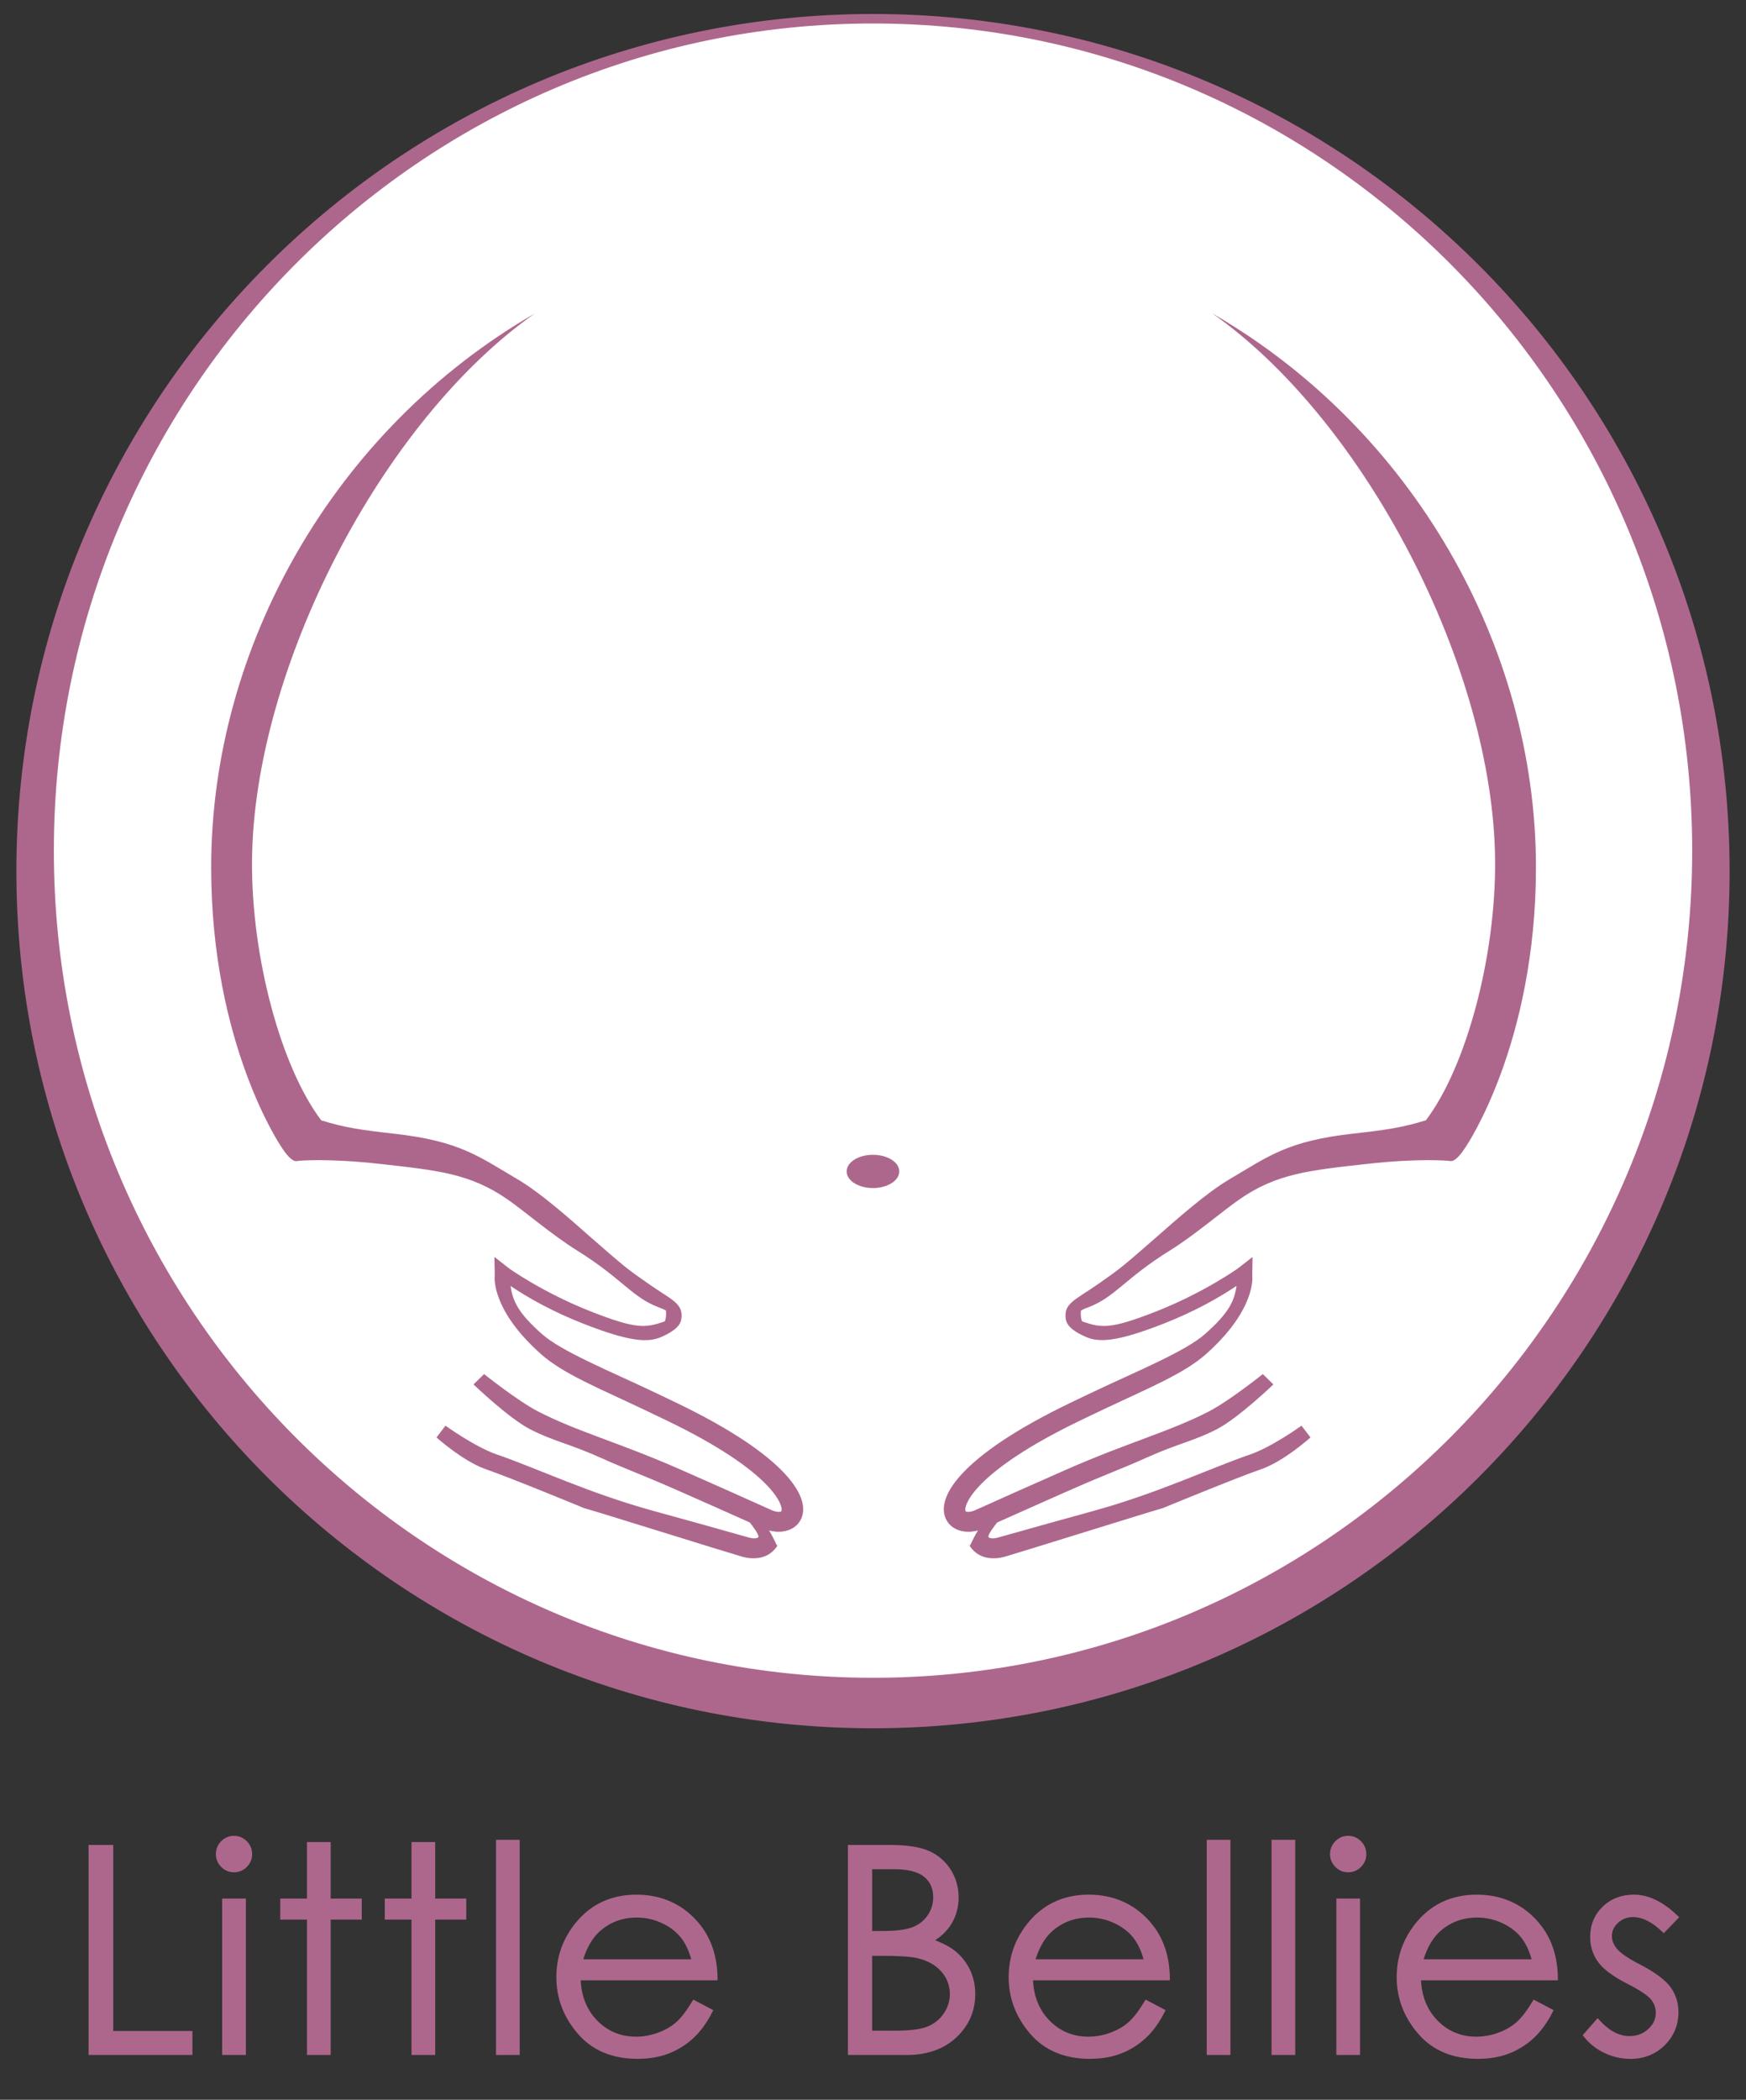
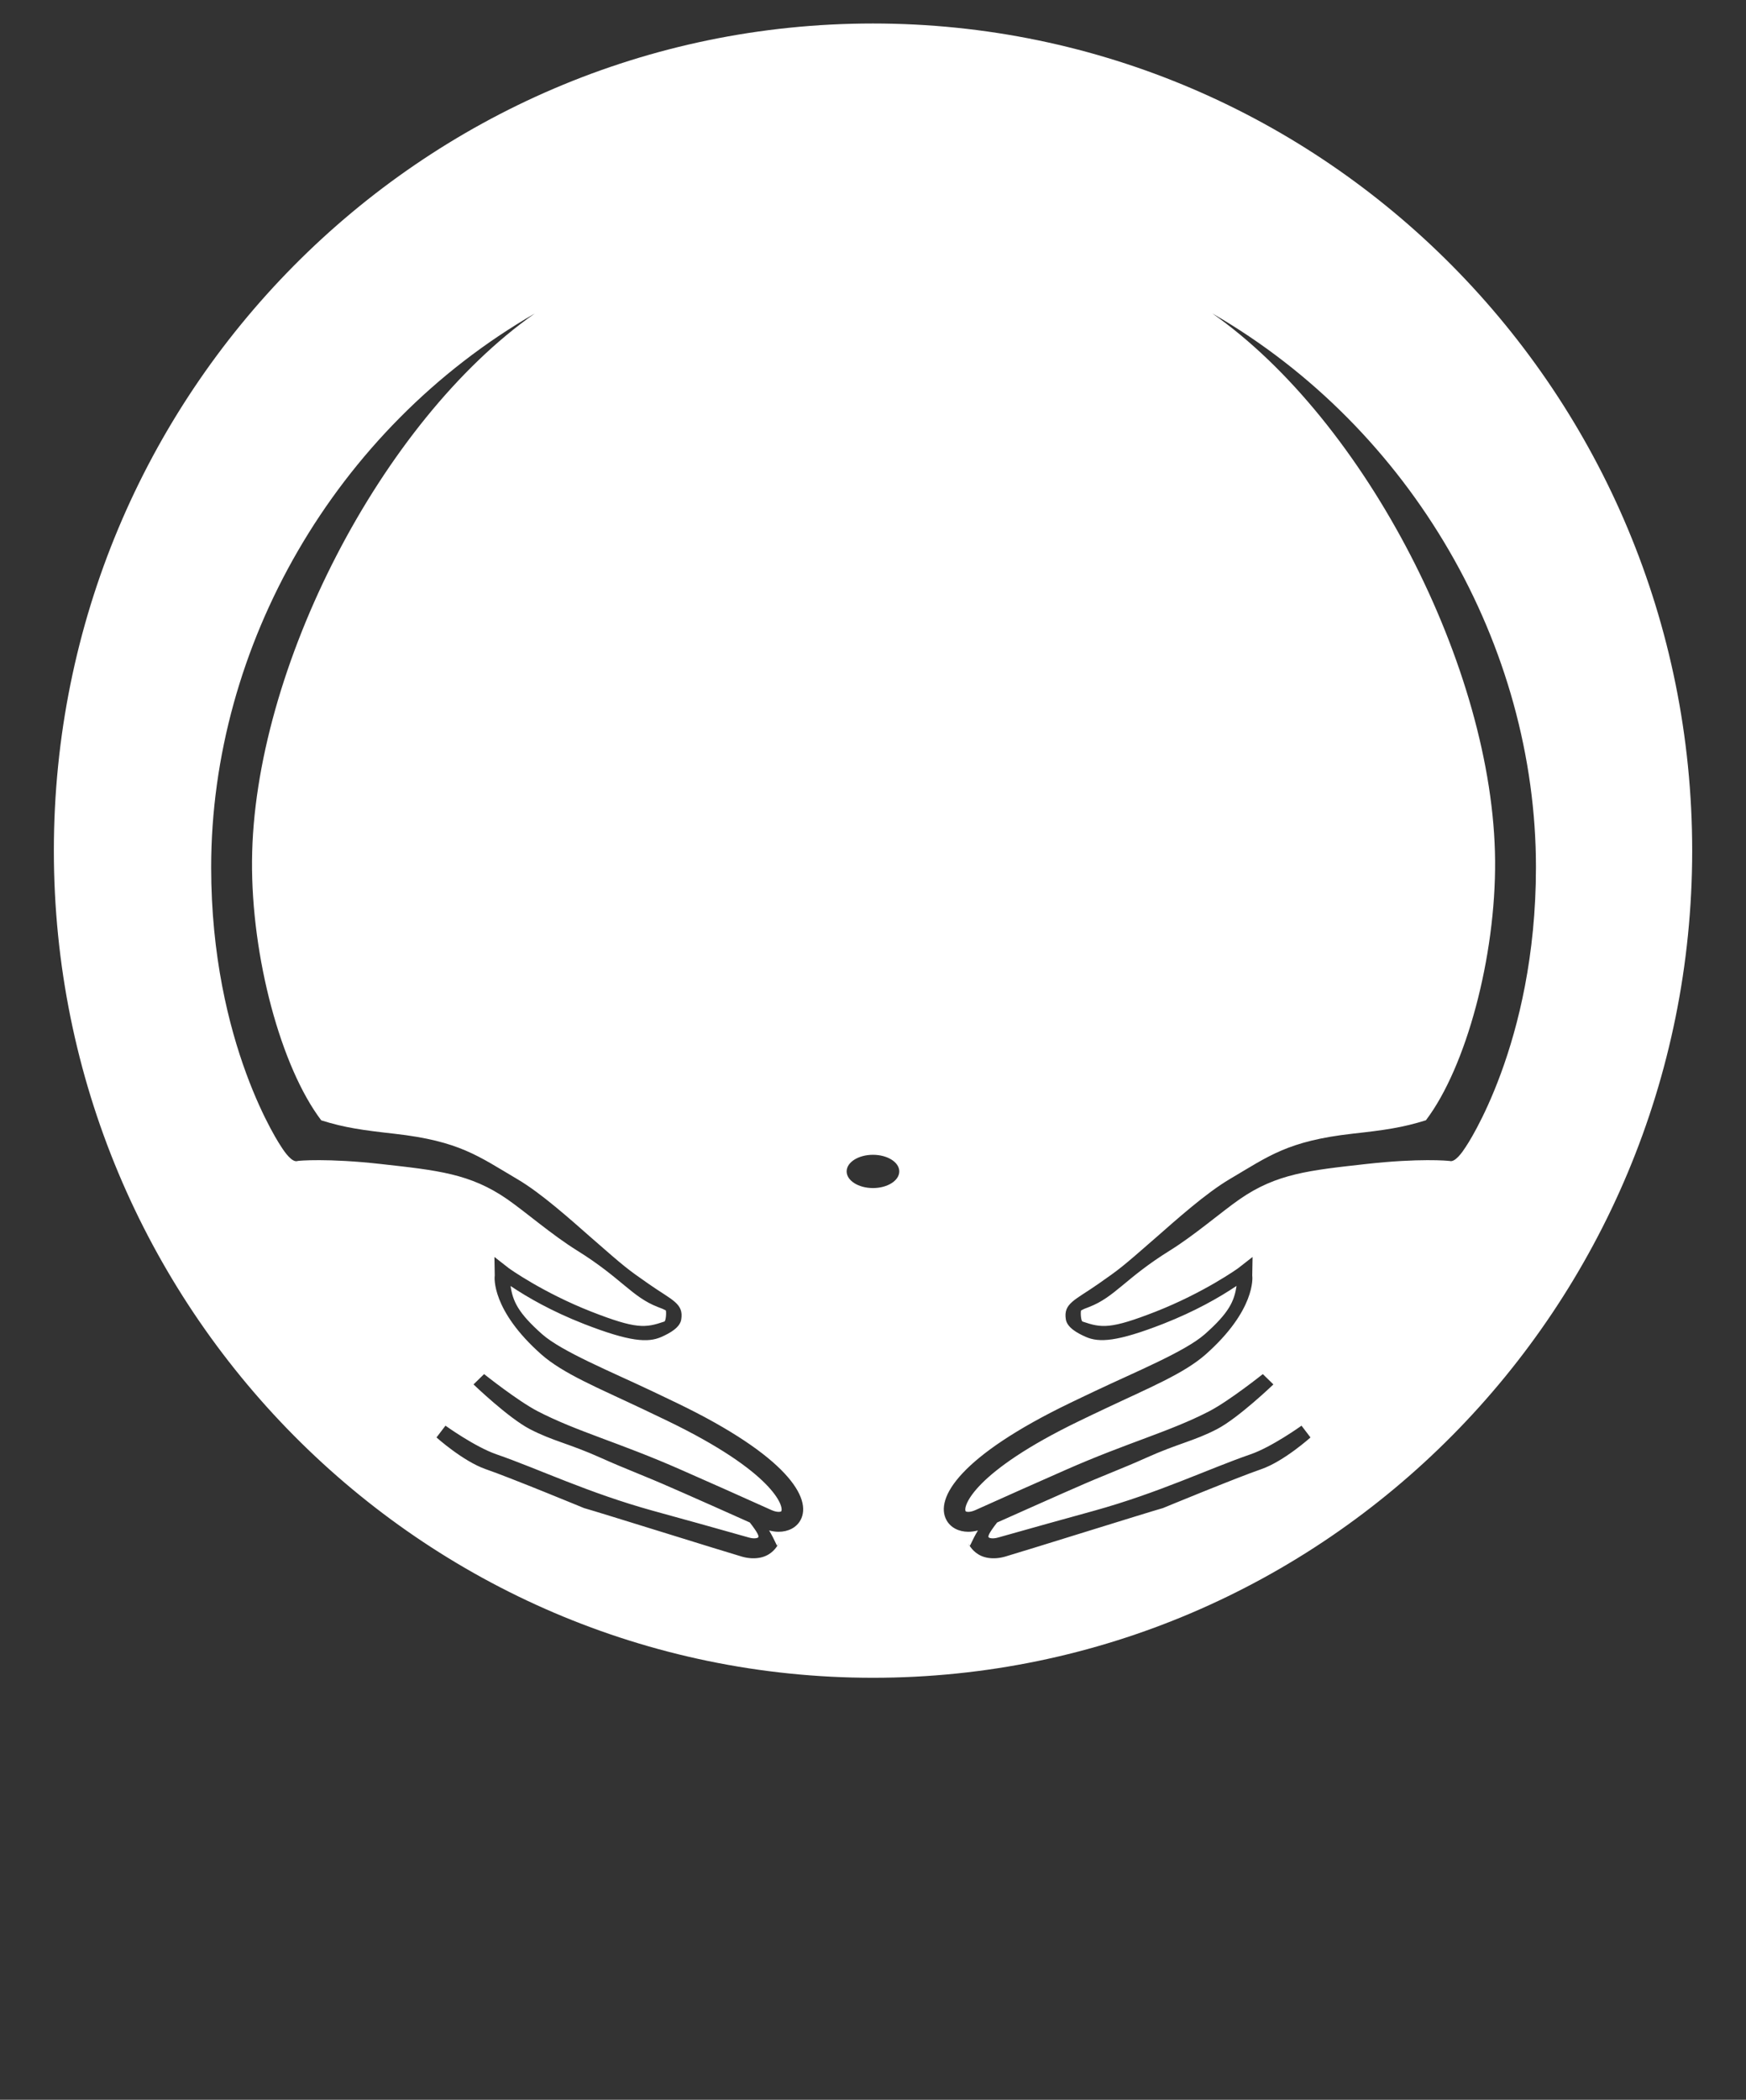
<svg xmlns="http://www.w3.org/2000/svg" id="Layer_2" data-name="Layer 2" viewBox="0 0 426 512">
  <rect x="0" y="0" width="426" height="512" fill="#333333" stroke="none" />
  <defs>
    <style>
      .cls-1 {
        fill: none;
      }

      .cls-1, .cls-2, .cls-3 {
        stroke-width: 0px;
      }

      .cls-2 {
        fill: #ae678c;
      }

      .cls-3 {
        fill: #fff;
      }
    </style>
  </defs>
  <g id="Layer_2-2" data-name="Layer 2">
    <g id="logo-trademark-littlebellies">
      <rect class="cls-1" width="426" height="512" />
      <g>
-         <path class="cls-2" d="M4,212.41C4,96.98,97.58,3.41,213,3.41s209,93.57,209,209-93.58,209-209,209S4,327.83,4,212.41ZM46.94,501.07h-25.33v-51.2h6.02v45.36h19.32v5.85ZM59.99,501.07h-5.78v-38.13h5.78v38.13ZM57.08,456.53c-1.2,0-2.25-.44-3.11-1.31-.86-.87-1.3-1.91-1.3-3.12s.44-2.29,1.3-3.15c.86-.87,1.91-1.31,3.11-1.31s2.28.44,3.14,1.31c.86.87,1.3,1.93,1.3,3.15s-.44,2.25-1.3,3.12c-.86.87-1.92,1.31-3.14,1.31ZM80.68,501.07h-5.78v-33h-6.52v-5.13h6.52v-13.79h5.78v13.79h7.58v5.13h-7.58v33ZM106.18,501.07h-5.78v-33h-6.52v-5.13h6.52v-13.79h5.78v13.79h7.58v5.13h-7.58v33ZM126.8,501.07h-5.78v-52.46h5.78v52.46ZM155.57,502.02c-6.18,0-11.09-2.06-14.59-6.13-3.48-4.04-5.24-8.68-5.24-13.79,0-4.8,1.5-9.14,4.44-12.9,3.75-4.79,8.83-7.22,15.12-7.22s11.7,2.49,15.56,7.39c2.74,3.46,4.16,7.84,4.21,13v.5s-33.39,0-33.39,0c.18,3.94,1.52,7.22,3.98,9.76,2.55,2.64,5.76,3.98,9.52,3.98,1.82,0,3.62-.32,5.35-.96,1.72-.63,3.21-1.48,4.41-2.53,1.21-1.05,2.54-2.78,3.97-5.15l.24-.4,4.88,2.57-.22.44c-1.34,2.64-2.92,4.8-4.68,6.42-1.77,1.63-3.79,2.88-6,3.73s-4.74,1.28-7.52,1.28ZM142.3,477.75h26.36c-.61-2.18-1.46-3.96-2.53-5.3-1.16-1.46-2.73-2.65-4.66-3.54-1.93-.9-3.99-1.35-6.11-1.35-3.5,0-6.55,1.14-9.06,3.39-1.71,1.53-3.06,3.81-4,6.81ZM221.17,501.07h-14.29v-51.2h10.4c4.03,0,7.19.49,9.38,1.46,2.22.98,4,2.51,5.29,4.54,1.29,2.03,1.94,4.31,1.94,6.79,0,2.31-.57,4.45-1.7,6.35-.96,1.62-2.32,2.99-4.04,4.09,2.17.82,3.91,1.78,5.17,2.85,1.46,1.24,2.6,2.75,3.41,4.51.81,1.75,1.22,3.68,1.22,5.72,0,4.15-1.54,7.71-4.58,10.58-3.03,2.87-7.14,4.32-12.2,4.32ZM212.79,495.15h5.72c3.58,0,6.23-.35,7.87-1.04,1.61-.68,2.92-1.75,3.9-3.18.97-1.43,1.47-3,1.47-4.67,0-2.09-.69-3.95-2.06-5.51-1.38-1.57-3.32-2.67-5.75-3.26-1.66-.4-4.62-.6-8.81-.6h-2.34v18.25ZM212.79,470.85h2.37c3.41,0,5.94-.32,7.51-.94,1.54-.61,2.77-1.58,3.67-2.89.89-1.31,1.35-2.78,1.35-4.38,0-2.16-.73-3.8-2.23-5.02-1.51-1.23-3.99-1.85-7.36-1.85h-5.31v15.07ZM265.93,502.02c-6.18,0-11.09-2.06-14.59-6.13-3.48-4.04-5.24-8.68-5.24-13.79,0-4.8,1.5-9.14,4.44-12.9,3.75-4.79,8.83-7.22,15.12-7.22s11.7,2.49,15.56,7.39c2.74,3.46,4.16,7.84,4.21,13v.5s-33.39,0-33.39,0c.18,3.94,1.52,7.22,3.98,9.76,2.55,2.64,5.76,3.98,9.52,3.98,1.82,0,3.62-.32,5.35-.96,1.72-.63,3.21-1.48,4.41-2.53,1.21-1.05,2.54-2.78,3.97-5.15l.24-.4,4.88,2.57-.22.44c-1.34,2.64-2.92,4.8-4.68,6.42-1.77,1.63-3.79,2.88-6,3.73s-4.74,1.28-7.52,1.28ZM252.66,477.75h26.36c-.61-2.18-1.46-3.96-2.53-5.3-1.16-1.46-2.73-2.65-4.66-3.54-1.93-.9-3.99-1.35-6.11-1.35-3.5,0-6.55,1.14-9.06,3.39-1.71,1.53-3.06,3.81-4,6.81ZM300.21,501.07h-5.78v-52.46h5.78v52.46ZM316.02,501.07h-5.78v-52.46h5.78v52.46ZM331.83,501.07h-5.78v-38.13h5.78v38.13ZM328.92,456.53c-1.2,0-2.25-.44-3.11-1.31-.86-.87-1.3-1.91-1.3-3.12s.44-2.29,1.3-3.15c.86-.87,1.91-1.31,3.11-1.31s2.28.44,3.14,1.31c.86.87,1.3,1.93,1.3,3.15s-.44,2.25-1.3,3.12c-.86.87-1.92,1.31-3.14,1.31ZM360.6,502.02c-6.18,0-11.09-2.06-14.59-6.13-3.48-4.04-5.24-8.68-5.24-13.79,0-4.8,1.5-9.14,4.44-12.9,3.75-4.79,8.83-7.22,15.12-7.22s11.7,2.49,15.56,7.39c2.74,3.46,4.16,7.84,4.21,13v.5s-33.39,0-33.39,0c.18,3.94,1.52,7.22,3.98,9.76,2.55,2.64,5.76,3.98,9.52,3.98,1.82,0,3.62-.32,5.35-.96,1.72-.63,3.21-1.48,4.41-2.53,1.21-1.05,2.54-2.78,3.97-5.15l.24-.4,4.88,2.57-.22.44c-1.34,2.64-2.92,4.8-4.68,6.42-1.77,1.63-3.79,2.88-6,3.73s-4.74,1.28-7.52,1.28ZM347.33,477.75h26.36c-.61-2.18-1.46-3.96-2.53-5.3-1.16-1.46-2.73-2.65-4.66-3.54-1.93-.9-3.99-1.35-6.11-1.35-3.5,0-6.55,1.14-9.06,3.39-1.71,1.53-3.06,3.81-4,6.81ZM397.78,502.02c-2.21,0-4.34-.49-6.35-1.45-2.01-.96-3.7-2.31-5.02-4l-.25-.33,3.65-4.15.38.42c2.33,2.63,4.82,3.96,7.39,3.96,1.8,0,3.29-.56,4.55-1.71,1.25-1.14,1.86-2.44,1.86-3.96,0-1.25-.4-2.34-1.22-3.33-.84-.99-2.81-2.28-5.86-3.83-3.41-1.76-5.77-3.53-7.02-5.27-1.26-1.76-1.91-3.8-1.91-6.06,0-2.95,1.02-5.43,3.04-7.39,2.01-1.95,4.59-2.94,7.65-2.94,3.54,0,7.13,1.74,10.67,5.16l.36.35-3.77,3.89-.36-.35c-2.45-2.37-4.85-3.58-7.14-3.58-1.43,0-2.63.46-3.65,1.4-1.01.93-1.5,1.99-1.5,3.22,0,1.09.41,2.12,1.25,3.13.87,1.06,2.75,2.34,5.59,3.8,3.61,1.87,6.11,3.71,7.42,5.47,1.32,1.82,1.98,3.88,1.98,6.14,0,3.17-1.13,5.9-3.36,8.1-2.23,2.2-5.05,3.32-8.38,3.32Z" />
        <path class="cls-3" d="M212.99,5.73C102.63,5.73,13.14,96.04,13.14,207.42s89.49,201.68,199.86,201.68,199.87-90.3,199.87-201.68S323.37,5.73,212.99,5.73ZM195.31,370.66c-1,1.84-3.02,2.84-5.35,2.84-.75,0-1.53-.12-2.31-.32,1.5,2.5,1.79,3.75,2.03,3.7.18-.3.29-.54.32-.62t0,.03c-.14.38-.23.57-.32.59-.58.93-1.94,2.6-4.57,2.99-1.27.19-2.68.1-4.12-.32-4.08-1.17-34.56-10.72-38.5-11.83,0,0-17.98-7.42-23.99-9.49-5.51-1.91-12-7.73-12-7.73l2.19-2.87s7.21,5.18,12.43,6.98c10.25,3.54,22.3,9.38,38.23,13.78,7.54,2.07,15.3,4.22,23.32,6.5,1.46.43,2.3.1,2.36-.08.1-.27,0-.89-2.08-3.57-2.85-1.28-5.67-2.54-8.44-3.77l-7.68-3.4c-1-.44-2-.86-2.98-1.3-6.53-2.89-11.45-4.68-17.12-7.24-7.95-3.58-11.82-4.13-17.47-7.07-5.19-2.69-13.73-10.89-13.73-10.89l2.58-2.52s8.15,6.5,13.07,9.06c9.65,4.99,19.81,7.59,34.94,14.26,7.16,3.15,14.53,6.42,22.13,9.85,1.4.62,2.28.43,2.38.26.61-1.13-1.76-9.47-27.81-22.04-2.01-.97-4.07-1.94-6.11-2.92-10.79-5.11-19.3-8.56-24.64-13.27-12.14-10.74-11.45-18.74-11.36-19.25l-.08-4.51,3.51,2.74c.08.07,8.32,5.97,20.19,10.62,10.93,4.27,13.13,3.97,17.76,2.39.39-.13.52-2.22.36-2.71-1.36-.65-.05-.09-1.98-.85-6.31-2.45-8.83-7.01-19.64-13.74-6.17-3.83-12.55-9.39-17.07-12.53-9.03-6.25-17-7.04-30.9-8.59-12.96-1.45-20.06-.79-20.2-.74-1.36.54-3.23-2.2-4.01-3.41,0,0-17.13-24.96-17.13-68.18,0-53.89,30.12-106.86,78.96-135.05-37.37,26.2-68.63,86.69-68.99,133.41-.19,23.46,7.05,50.36,16.89,63.33,5.72,1.8,10.12,2.4,17.89,3.27,15.87,1.79,20.47,5.49,29.94,11.06,5.85,3.43,13.03,9.89,18.01,14.26,8.53,7.45,8.77,7.61,14.04,11.29,5.74,4.01,8.59,4.74,7.95,8.68-.31,1.97-2.76,3.33-4.86,4.26-3.26,1.42-7.6,1.22-18.91-3.19-7.78-3.05-13.67-6.42-17.87-9.24.55,3.73,1.84,6.57,7.72,11.77,4.8,4.23,16.82,9.13,26.81,13.87,2.06.99,4.12,1.96,6.15,2.94,26.64,12.85,33,23.16,30.05,28.53ZM212.99,289.69c-3.54,0-6.42-1.82-6.42-4.06s2.88-4.05,6.42-4.05,6.42,1.81,6.42,4.05-2.87,4.06-6.42,4.06ZM353.56,283.08c-.15-.05-7.25-.71-20.2.74-13.91,1.55-21.88,2.34-30.9,8.59-4.52,3.14-10.9,8.7-17.06,12.53-10.83,6.73-13.34,11.29-19.65,13.74-1.94.76-.63.2-1.98.85-.17.49-.04,2.59.36,2.71,4.63,1.59,6.83,1.88,17.77-2.39,11.86-4.65,20.11-10.55,20.2-10.62l3.51-2.74-.08,4.51c.09.51.78,8.5-11.36,19.25-5.34,4.71-13.84,8.16-24.63,13.27-2.06.98-4.12,1.94-6.12,2.92-26.06,12.57-28.44,20.91-27.82,22.04.09.17.98.36,2.37-.26,7.6-3.43,14.97-6.69,22.13-9.85,15.12-6.66,25.29-9.27,34.94-14.26,4.91-2.55,13.07-9.06,13.07-9.06l2.58,2.52s-8.54,8.19-13.74,10.89c-5.65,2.94-9.52,3.49-17.45,7.07-5.68,2.56-10.6,4.34-17.12,7.24-.98.44-1.99.86-2.98,1.3l-7.66,3.4c-2.78,1.23-5.61,2.49-8.46,3.77-2.08,2.68-2.2,3.3-2.09,3.57.07.19.91.51,2.38.08,8-2.27,15.78-4.42,23.31-6.5,15.93-4.41,27.99-10.25,38.24-13.78,5.22-1.8,12.43-6.98,12.43-6.98l2.19,2.87s-6.48,5.82-12,7.73c-6.02,2.07-24,9.49-24,9.49-3.94,1.11-34.42,10.66-38.49,11.83-1.45.42-2.85.51-4.12.32-2.62-.39-3.99-2.06-4.57-2.99-.09-.02-.17-.21-.32-.59t-.01-.03c.03.09.14.32.33.62.24.05.53-1.2,2.04-3.7-.79.2-1.57.32-2.32.32-2.33,0-4.34-1-5.35-2.84-2.94-5.37,3.42-15.67,30.07-28.53,2.03-.99,4.09-1.95,6.16-2.94,9.99-4.74,22-9.64,26.8-13.87,5.89-5.2,7.19-8.04,7.73-11.77-4.2,2.82-10.08,6.18-17.87,9.24-11.31,4.41-15.65,4.61-18.9,3.19-2.11-.93-4.55-2.29-4.87-4.26-.64-3.94,2.22-4.67,7.95-8.68,5.27-3.68,5.51-3.85,14.04-11.29,4.99-4.37,12.18-10.82,18.02-14.26,9.47-5.57,14.08-9.27,29.94-11.06,7.77-.86,12.17-1.47,17.9-3.27,9.83-12.96,17.07-39.87,16.88-63.33-.36-46.72-31.61-107.21-69-133.41,48.85,28.19,78.97,81.16,78.97,135.05,0,43.22-17.13,68.18-17.13,68.18-.78,1.21-2.64,3.95-4.01,3.41Z" />
      </g>
    </g>
  </g>
</svg>